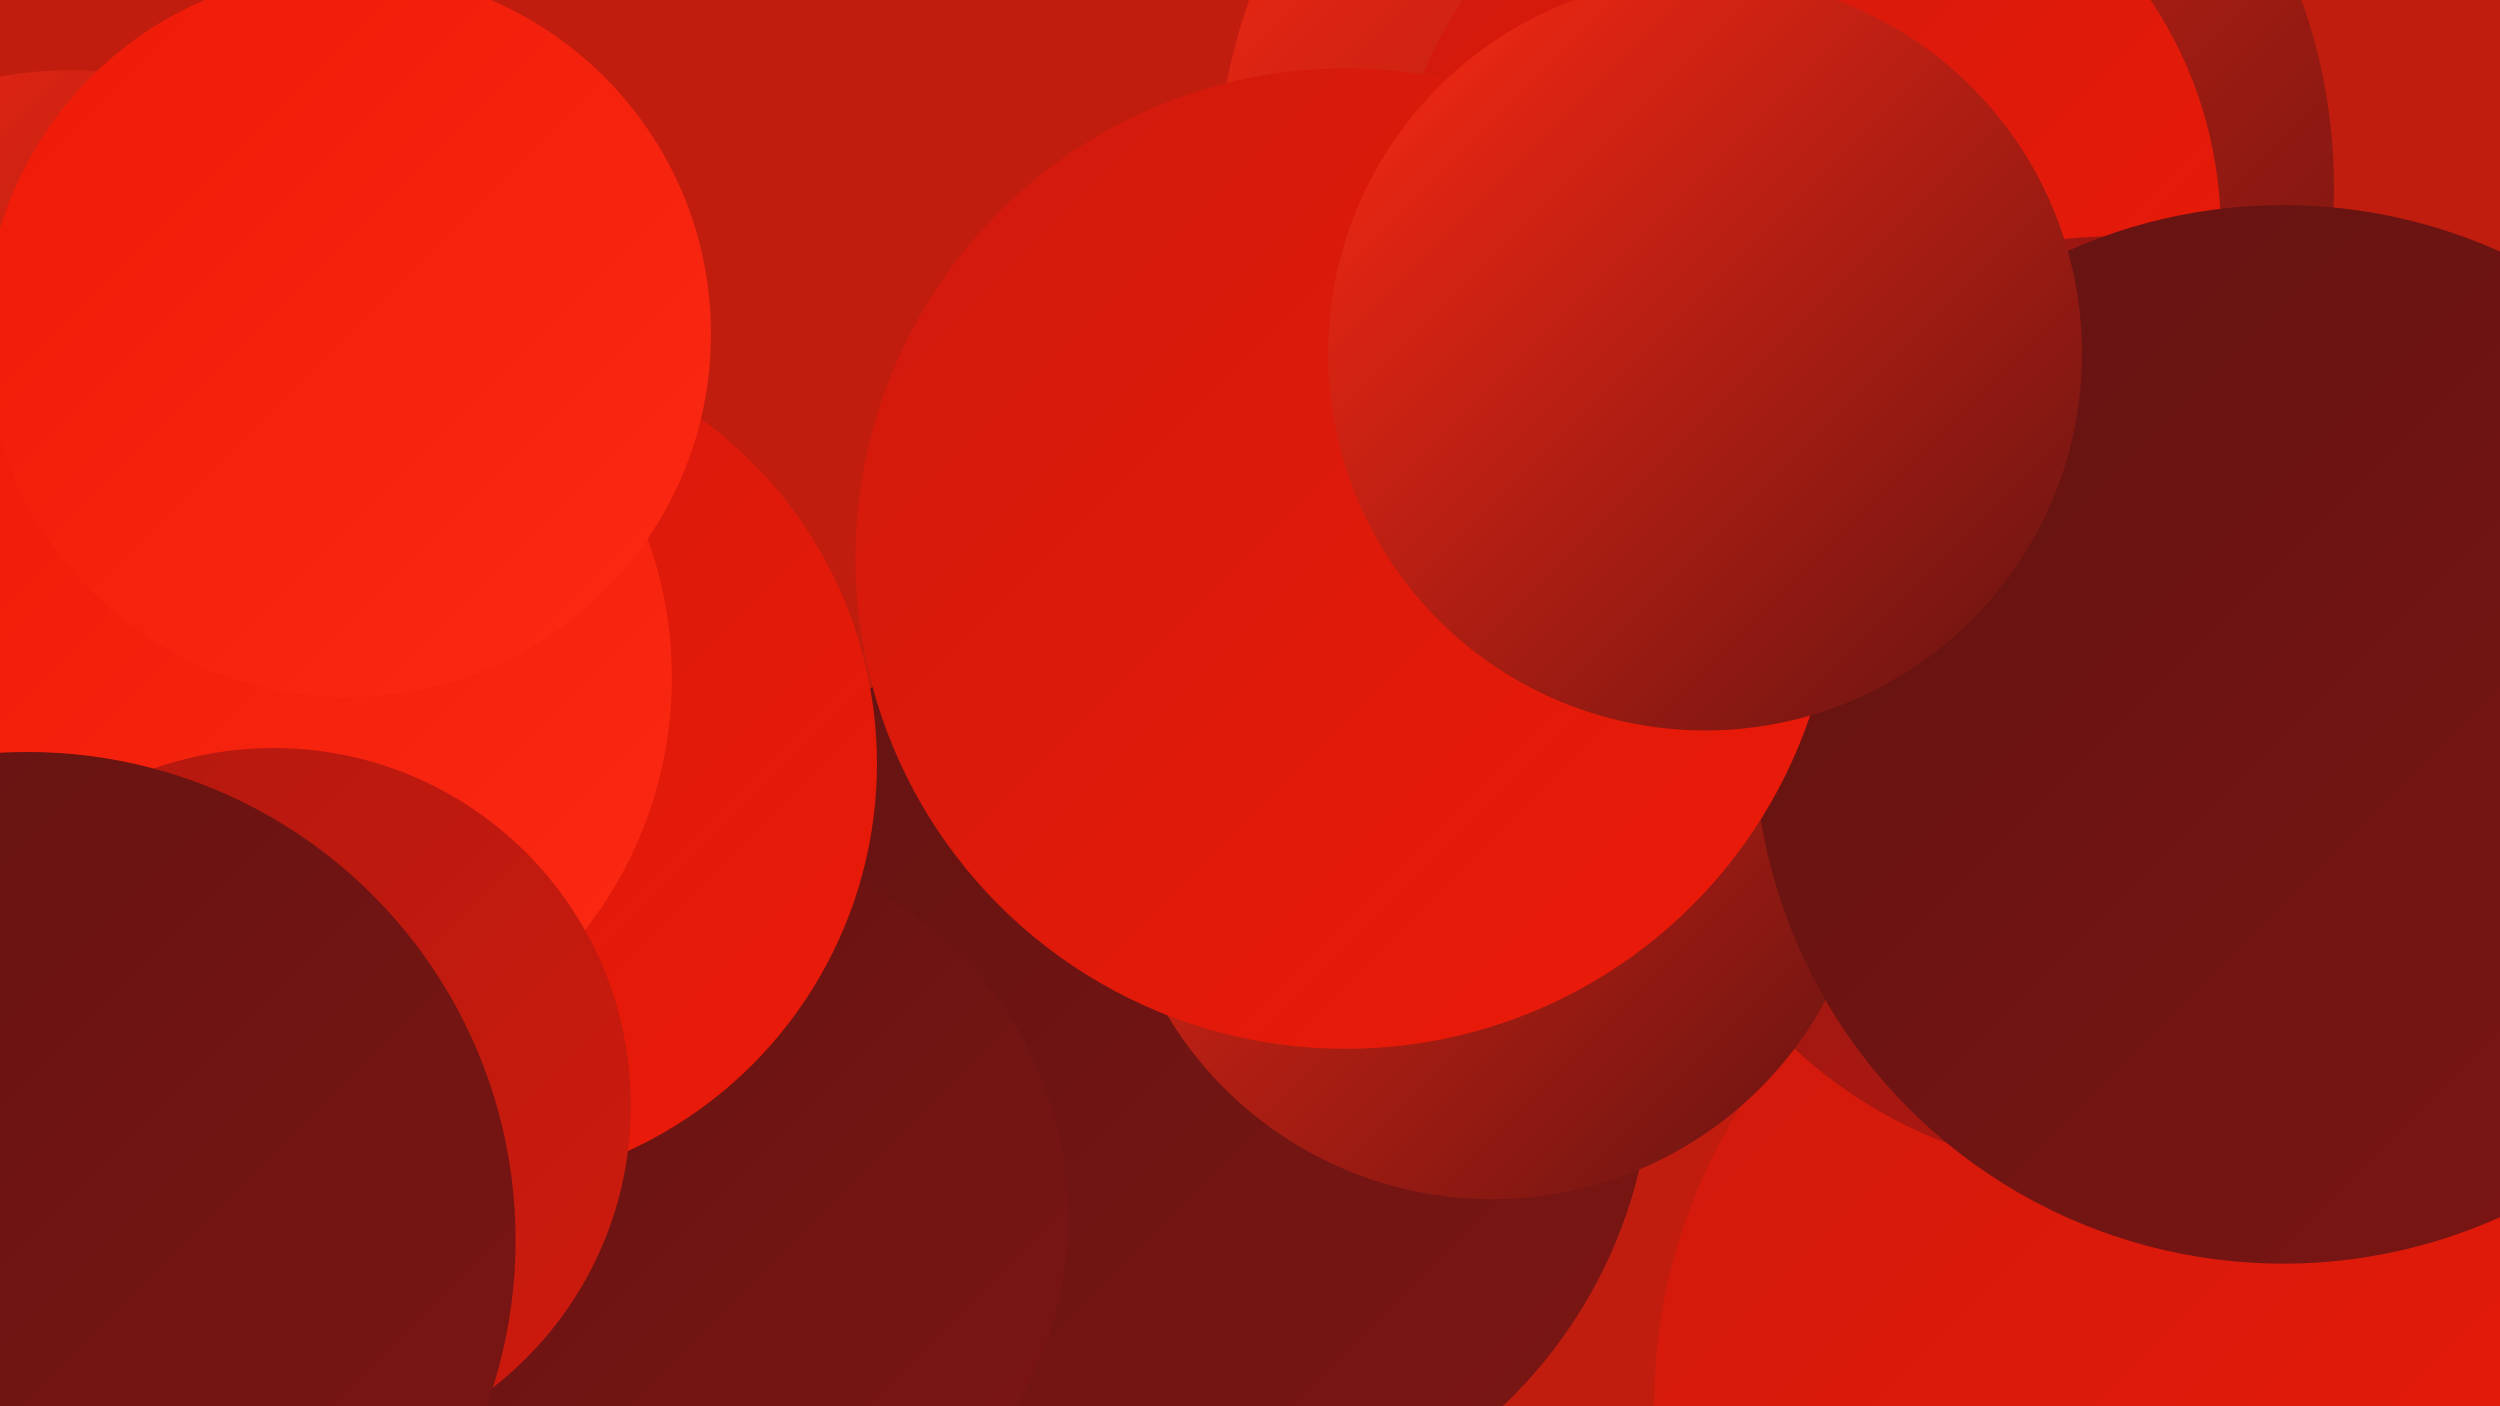
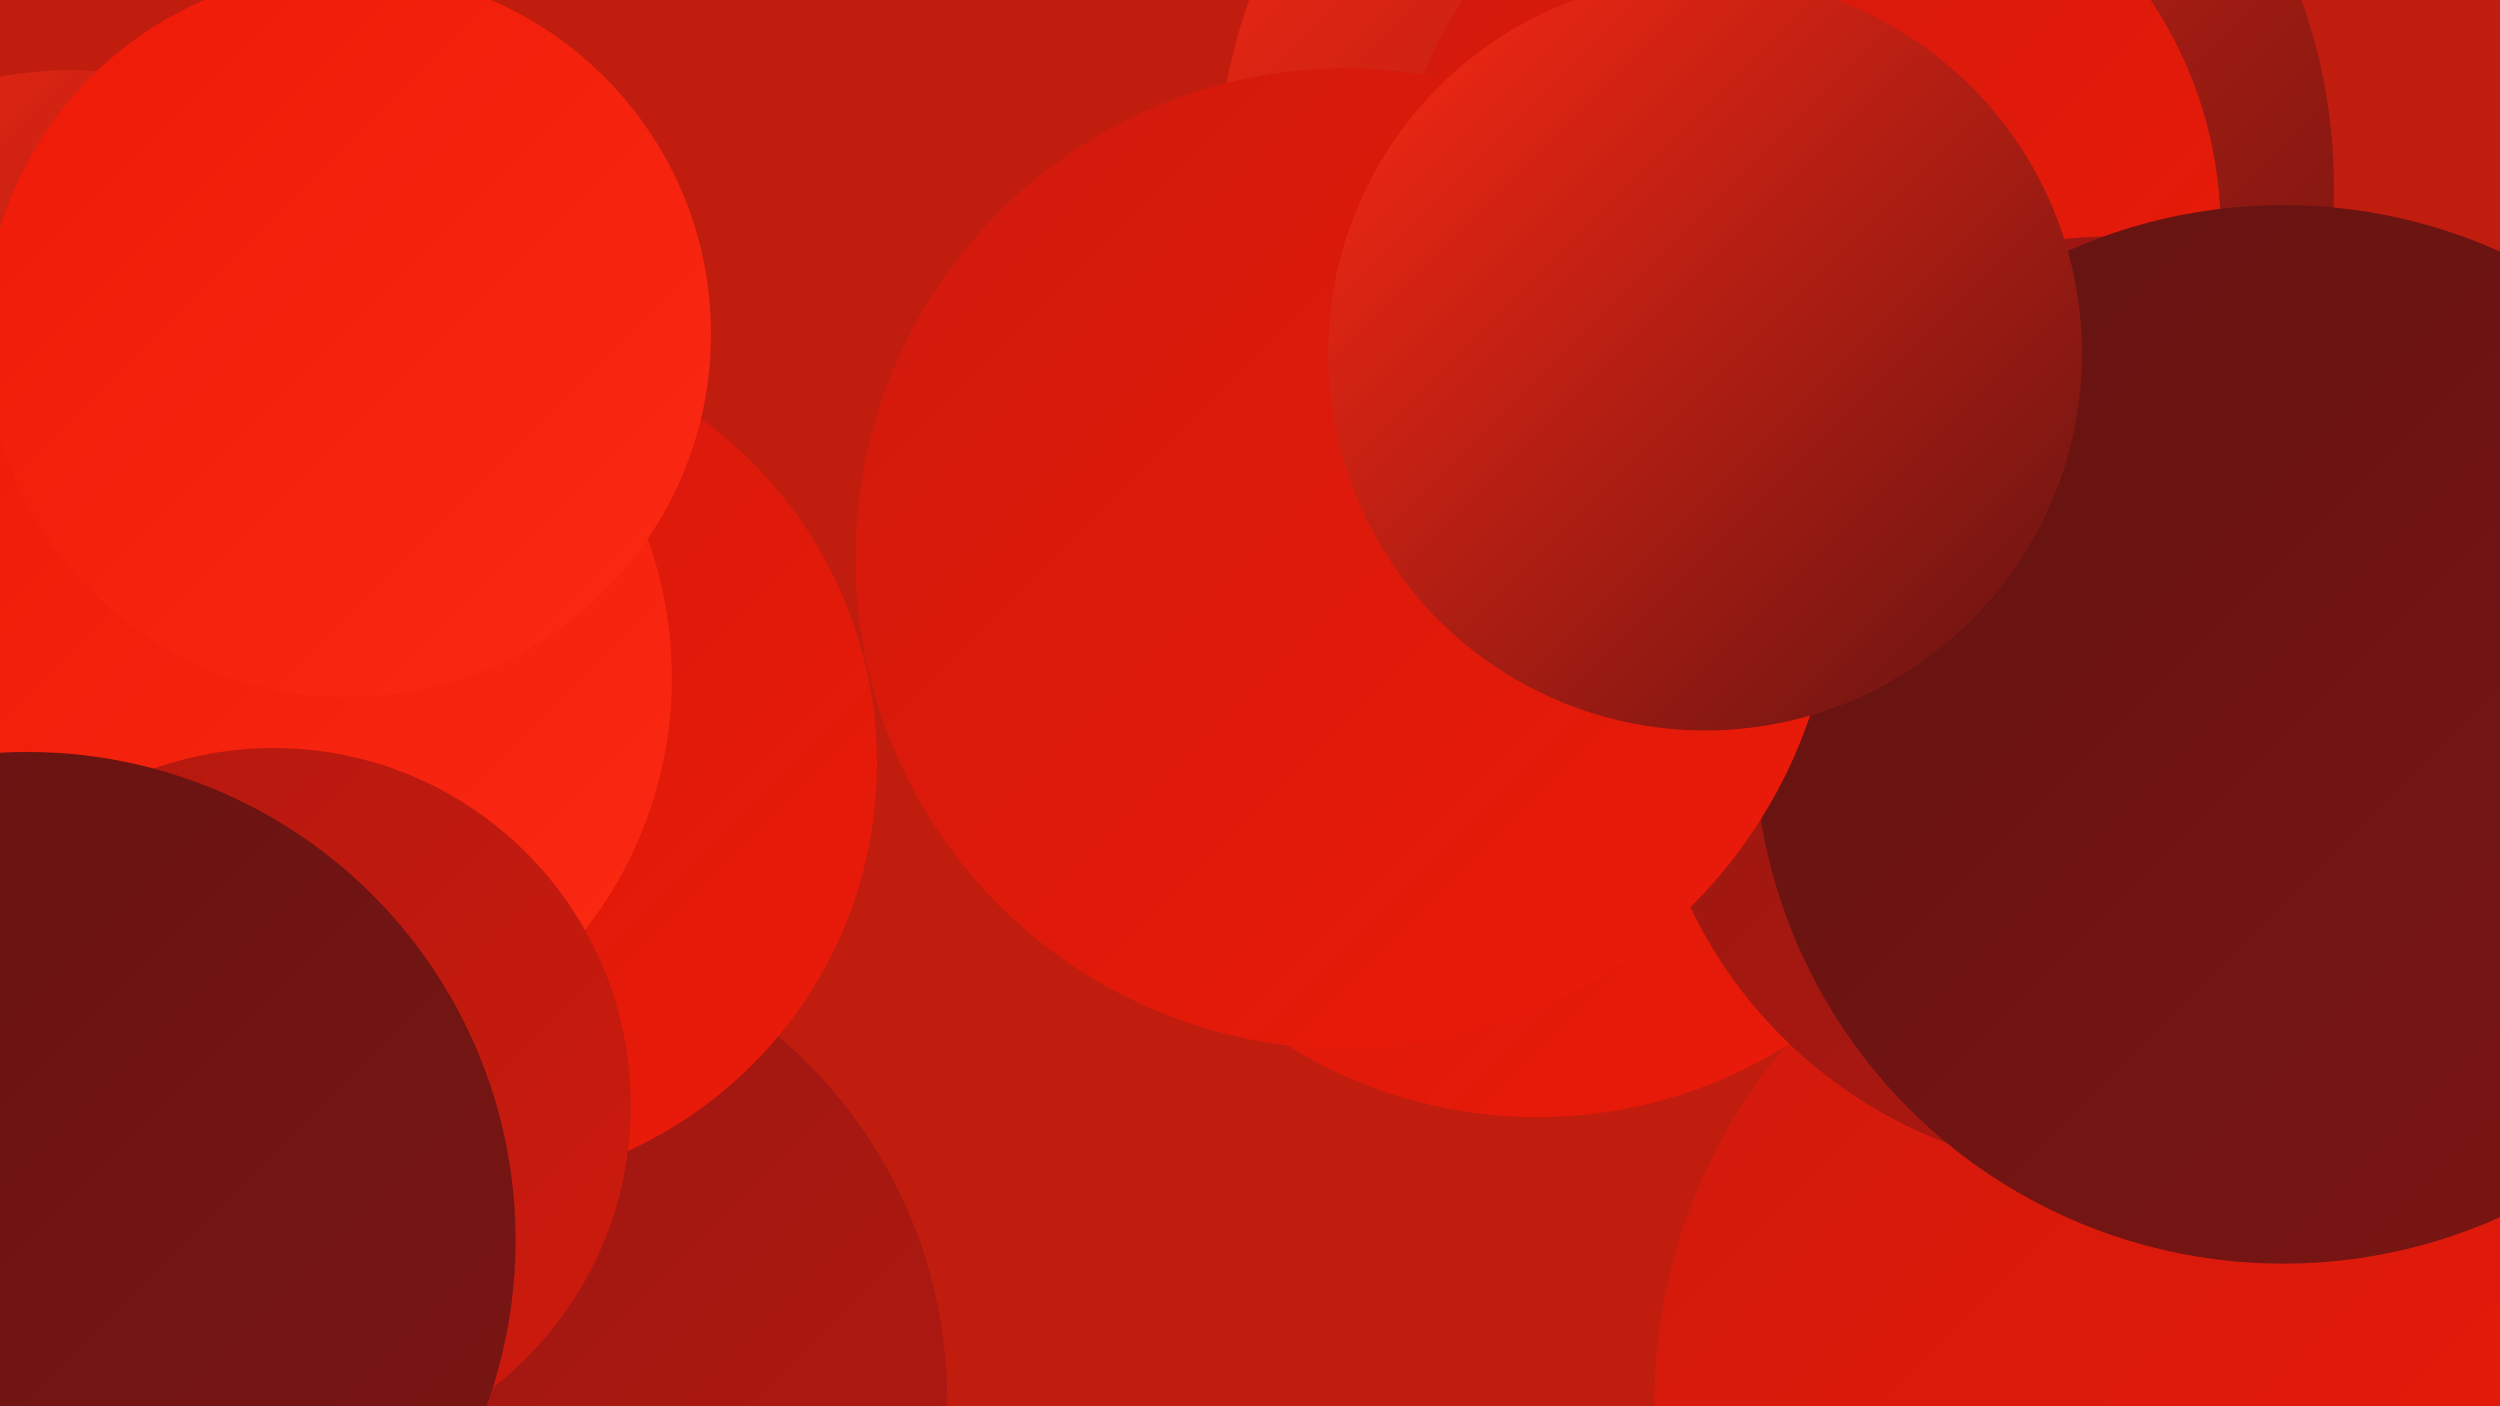
<svg xmlns="http://www.w3.org/2000/svg" width="1280" height="720">
  <defs>
    <linearGradient id="grad0" x1="0%" y1="0%" x2="100%" y2="100%">
      <stop offset="0%" style="stop-color:#631312;stop-opacity:1" />
      <stop offset="100%" style="stop-color:#7c1613;stop-opacity:1" />
    </linearGradient>
    <linearGradient id="grad1" x1="0%" y1="0%" x2="100%" y2="100%">
      <stop offset="0%" style="stop-color:#7c1613;stop-opacity:1" />
      <stop offset="100%" style="stop-color:#971712;stop-opacity:1" />
    </linearGradient>
    <linearGradient id="grad2" x1="0%" y1="0%" x2="100%" y2="100%">
      <stop offset="0%" style="stop-color:#971712;stop-opacity:1" />
      <stop offset="100%" style="stop-color:#b21910;stop-opacity:1" />
    </linearGradient>
    <linearGradient id="grad3" x1="0%" y1="0%" x2="100%" y2="100%">
      <stop offset="0%" style="stop-color:#b21910;stop-opacity:1" />
      <stop offset="100%" style="stop-color:#cf1a0d;stop-opacity:1" />
    </linearGradient>
    <linearGradient id="grad4" x1="0%" y1="0%" x2="100%" y2="100%">
      <stop offset="0%" style="stop-color:#cf1a0d;stop-opacity:1" />
      <stop offset="100%" style="stop-color:#ed1a08;stop-opacity:1" />
    </linearGradient>
    <linearGradient id="grad5" x1="0%" y1="0%" x2="100%" y2="100%">
      <stop offset="0%" style="stop-color:#ed1a08;stop-opacity:1" />
      <stop offset="100%" style="stop-color:#fc2913;stop-opacity:1" />
    </linearGradient>
    <linearGradient id="grad6" x1="0%" y1="0%" x2="100%" y2="100%">
      <stop offset="0%" style="stop-color:#fc2913;stop-opacity:1" />
      <stop offset="100%" style="stop-color:#631312;stop-opacity:1" />
    </linearGradient>
  </defs>
  <rect width="1280" height="720" fill="#c11d0f" />
  <circle cx="36" cy="242" r="206" fill="url(#grad6)" />
  <circle cx="713" cy="216" r="180" fill="url(#grad3)" />
  <circle cx="1131" cy="719" r="284" fill="url(#grad4)" />
  <circle cx="241" cy="717" r="244" fill="url(#grad2)" />
-   <circle cx="601" cy="542" r="245" fill="url(#grad0)" />
  <circle cx="787" cy="331" r="241" fill="url(#grad4)" />
  <circle cx="909" cy="96" r="286" fill="url(#grad6)" />
-   <circle cx="357" cy="623" r="190" fill="url(#grad0)" />
  <circle cx="925" cy="118" r="212" fill="url(#grad4)" />
  <circle cx="1082" cy="361" r="240" fill="url(#grad2)" />
  <circle cx="60" cy="553" r="237" fill="url(#grad2)" />
-   <circle cx="764" cy="420" r="194" fill="url(#grad6)" />
  <circle cx="1169" cy="376" r="271" fill="url(#grad0)" />
  <circle cx="231" cy="391" r="218" fill="url(#grad4)" />
  <circle cx="689" cy="286" r="251" fill="url(#grad4)" />
  <circle cx="134" cy="347" r="210" fill="url(#grad5)" />
  <circle cx="178" cy="171" r="186" fill="url(#grad5)" />
  <circle cx="140" cy="566" r="183" fill="url(#grad3)" />
  <circle cx="873" cy="181" r="193" fill="url(#grad6)" />
  <circle cx="14" cy="635" r="250" fill="url(#grad0)" />
</svg>